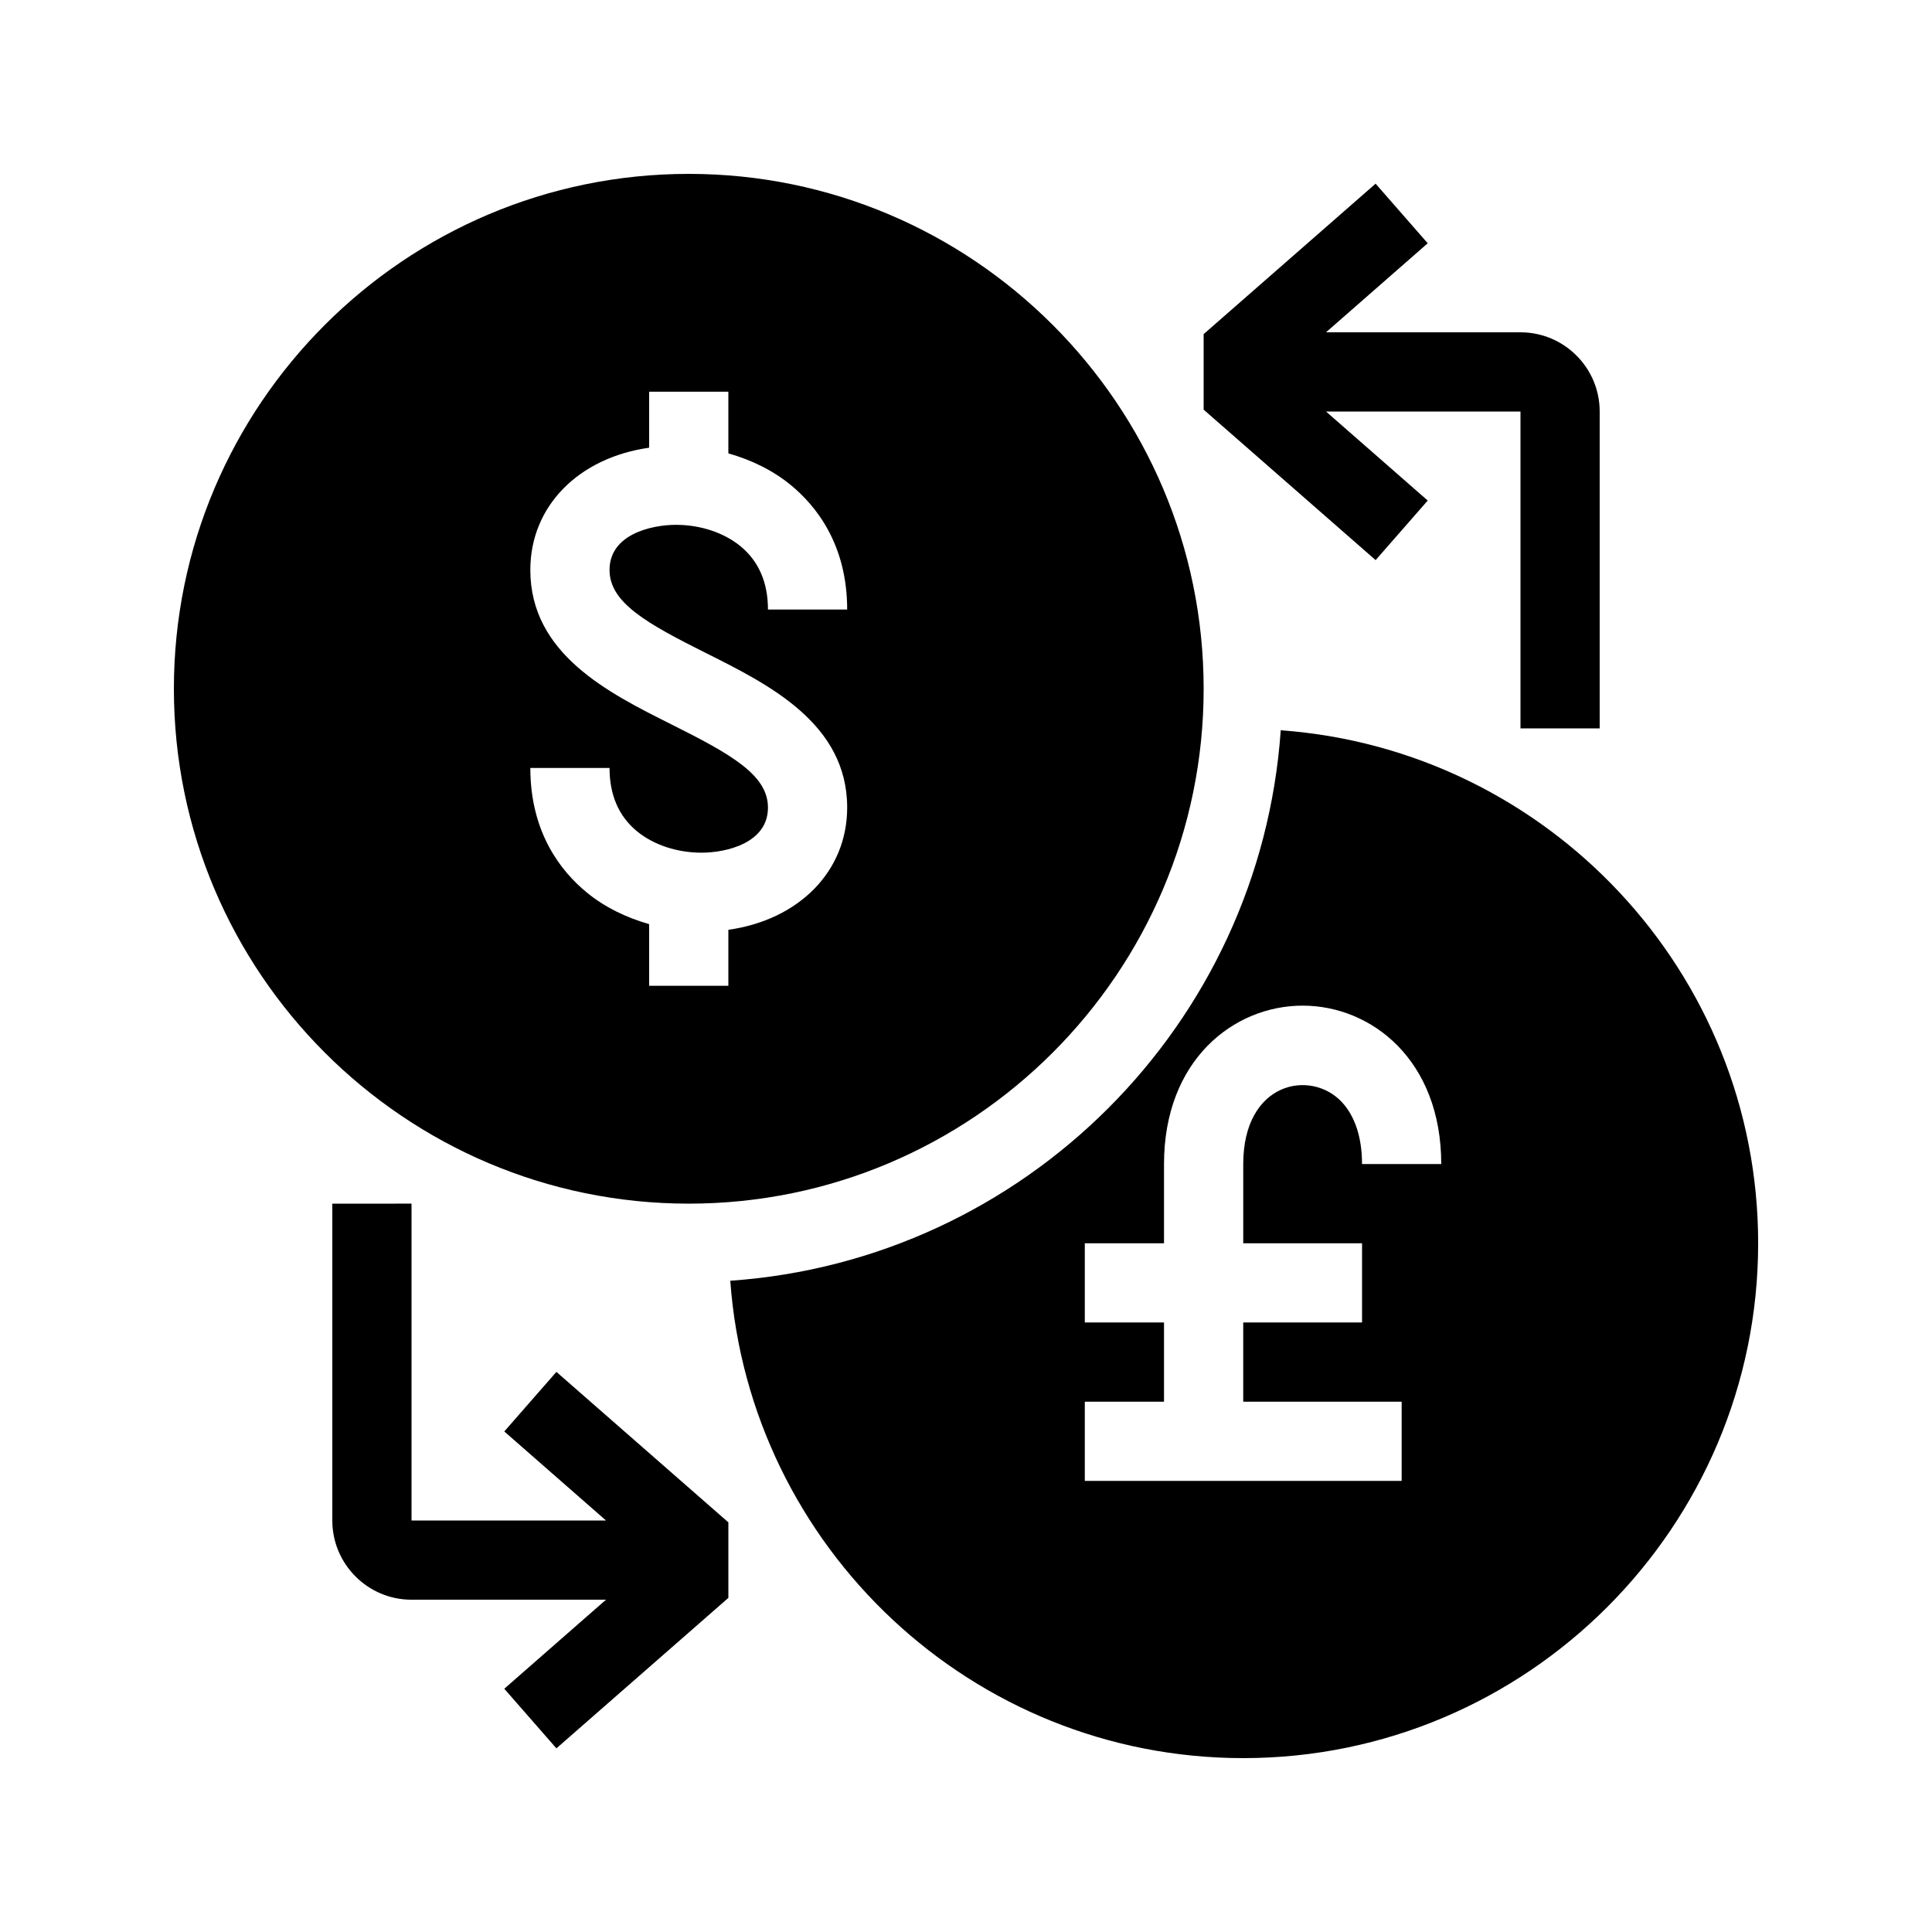
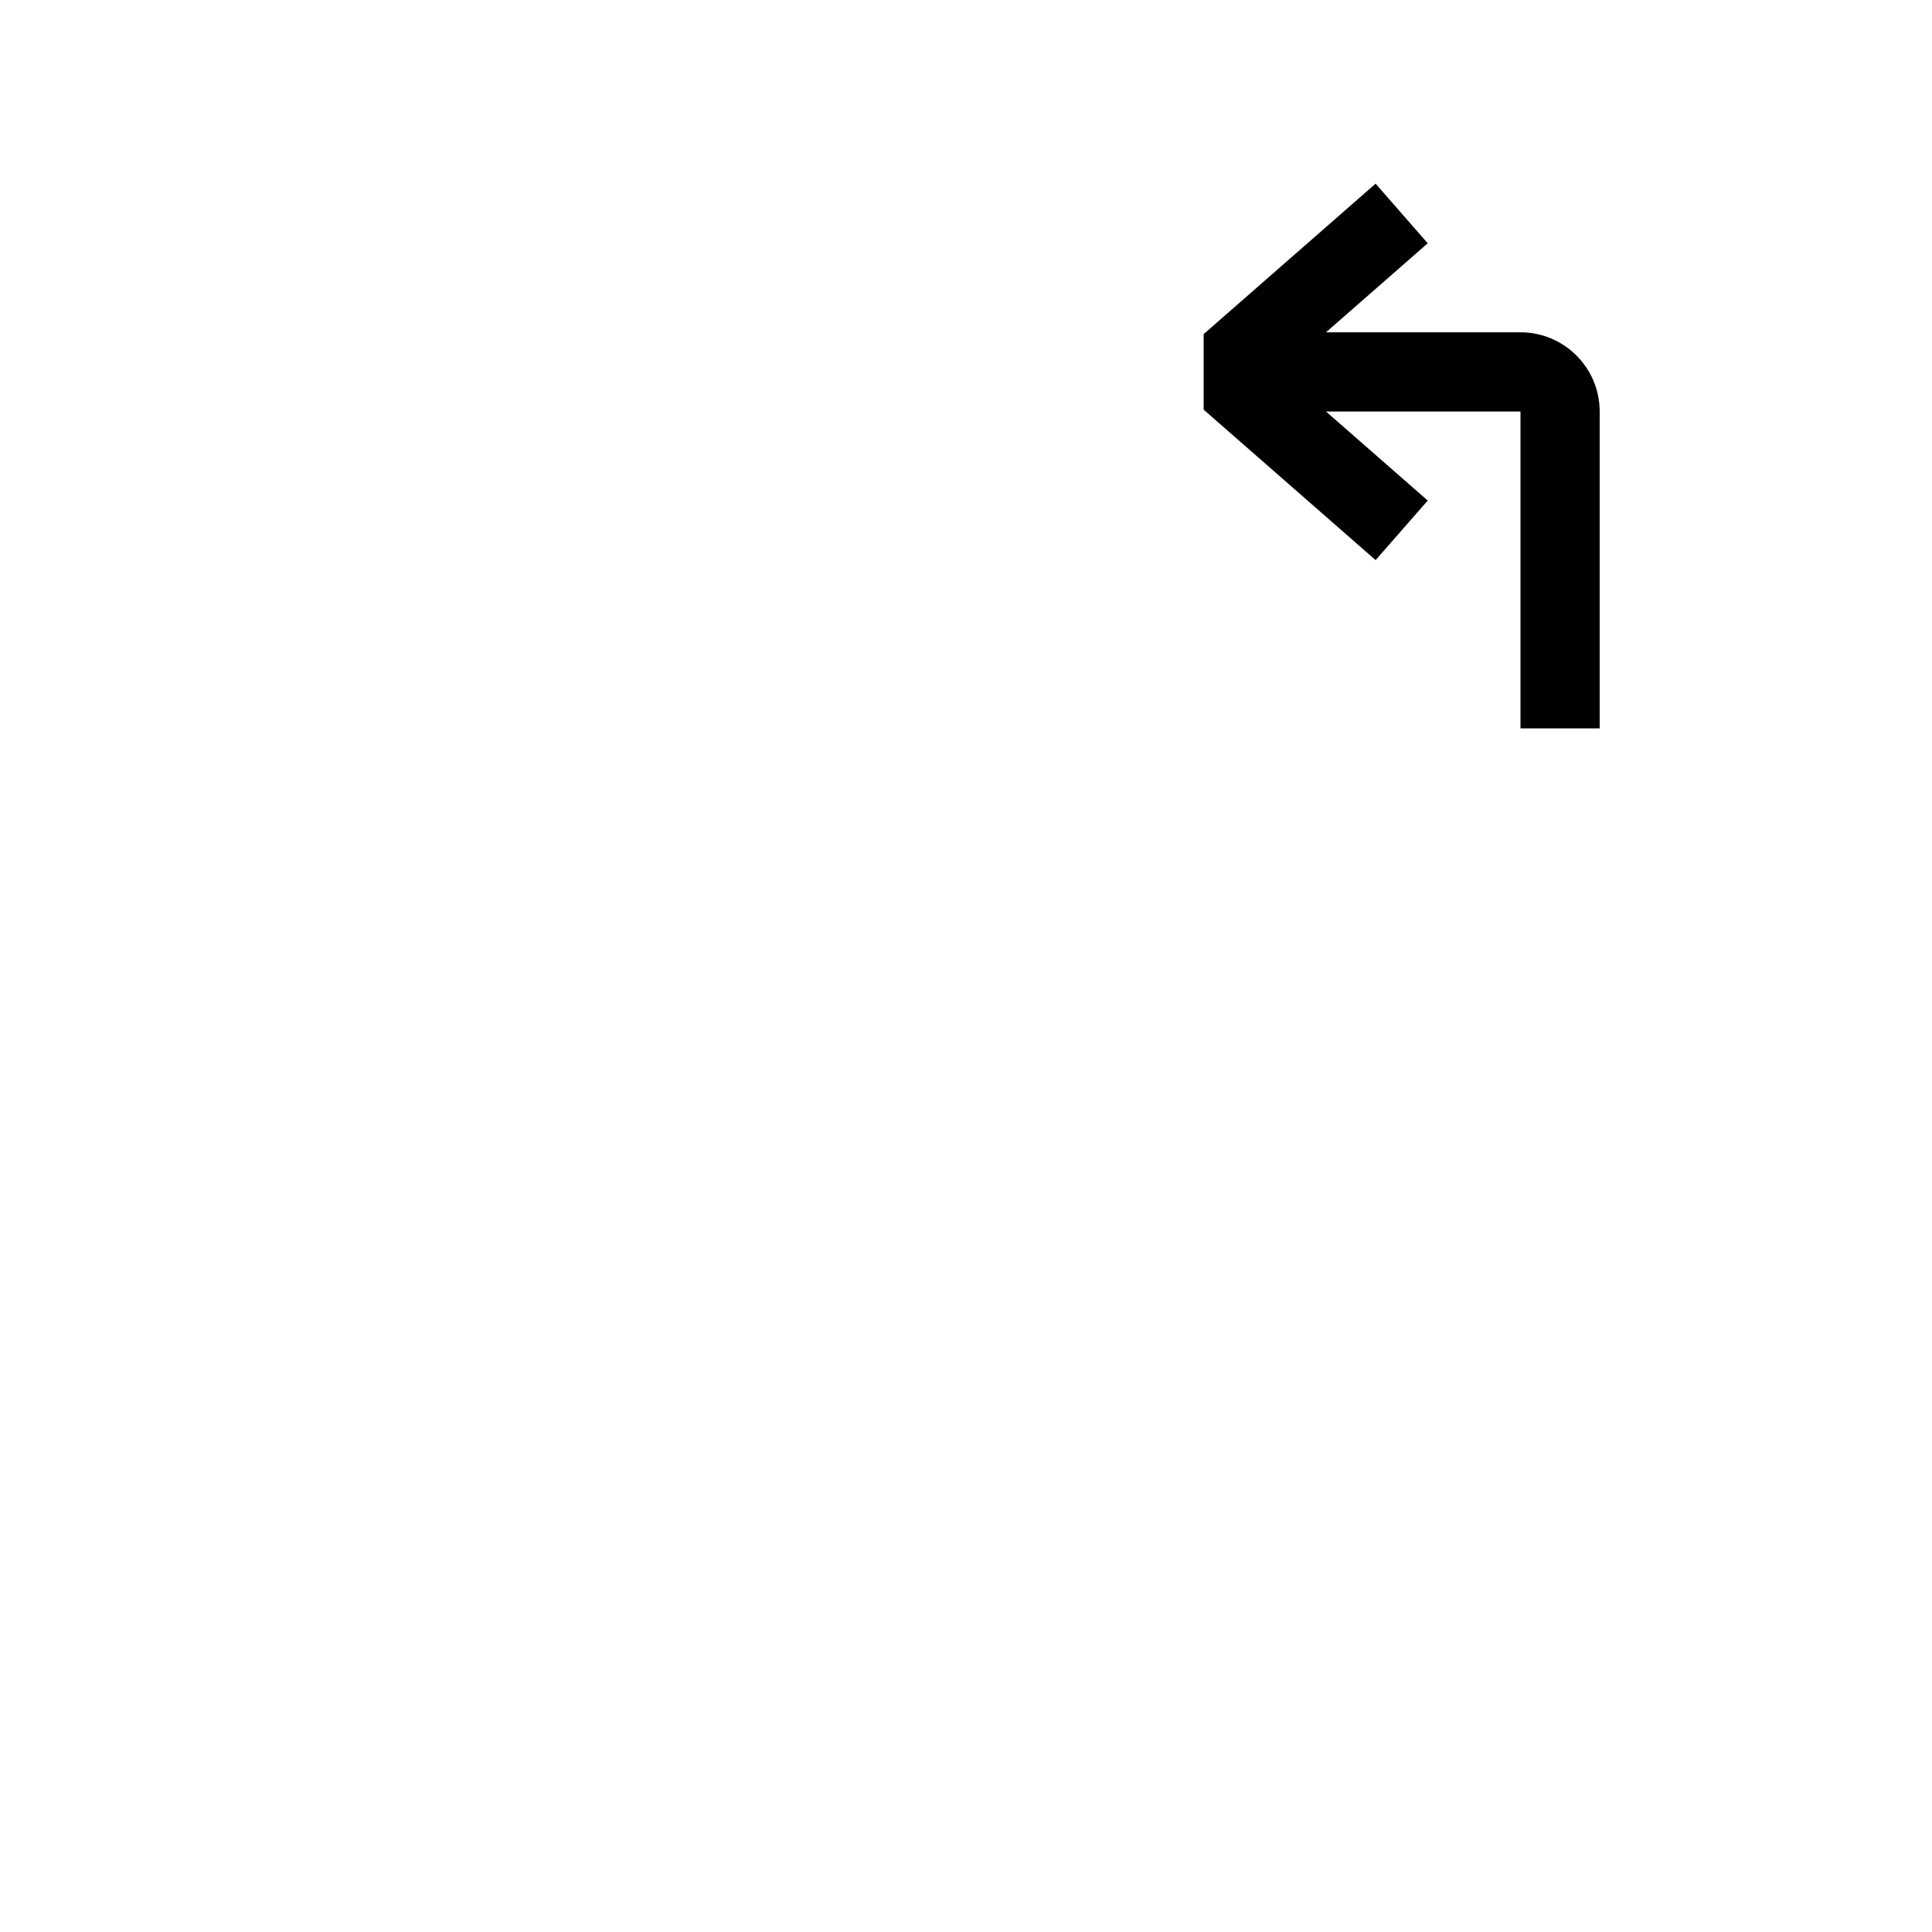
<svg xmlns="http://www.w3.org/2000/svg" fill="#000000" width="800px" height="800px" version="1.1" viewBox="144 144 512 512">
  <g>
-     <path d="m277.64 523.35 26.953 23.594h-51.535v-83.969l-20.992 0.004v83.969c0 11.578 9.414 20.992 20.992 20.992h51.535l-26.953 23.594 13.812 15.797 45.574-39.875v-20.016l-45.574-39.875z" />
    <path d="m522.36 276.65-26.953-23.594h51.535v83.969h20.992v-83.969c0-11.578-9.414-20.992-20.992-20.992h-51.535l26.953-23.594-13.812-15.797-45.57 39.871v20.016l45.574 39.875z" />
-     <path d="m462.98 326.53c0-75.234-61.211-136.45-136.45-136.45-75.238 0-136.45 61.211-136.45 136.45 0 75.234 61.211 136.45 136.45 136.45 75.234 0 136.45-61.215 136.45-136.45zm-163.45 54.012c-6.844-5.594-14.988-15.871-14.988-33.02h20.992c0 7.18 2.457 12.824 7.293 16.793 4.387 3.59 10.613 5.656 17.078 5.656 6.539 0 17.613-2.527 17.613-11.953 0-8.637-9.707-14.105-25.684-22.094-16.617-8.316-37.293-18.652-37.293-40.883 0-16.984 12.891-29.766 31.488-32.391v-14.844h20.992v16.344c6.086 1.73 11.754 4.473 16.5 8.355 6.844 5.606 14.988 15.879 14.988 33.031h-20.992c0-7.18-2.457-12.824-7.293-16.793-4.387-3.59-10.613-5.656-17.078-5.656-6.539-0.004-17.613 2.527-17.613 11.953 0 8.637 9.707 14.105 25.684 22.094 16.613 8.312 37.293 18.652 37.293 40.883 0 16.984-12.891 29.766-31.488 32.391v14.84h-20.992v-16.344c-6.09-1.742-11.758-4.469-16.5-8.363z" />
-     <path d="m483.41 337.53c-5.438 78.027-67.848 140.45-145.88 145.88 5.121 70.598 64.066 126.51 135.95 126.51 75.234 0 136.45-61.211 136.45-136.45-0.004-71.887-55.914-130.82-126.51-135.94zm21.547 135.95v20.992h-31.488v20.992h41.984v20.992h-83.969v-20.992h20.992v-20.992h-20.992v-20.992h20.992v-20.992c0-27.562 18.484-41.984 36.734-41.984 18.254 0 36.734 14.422 36.734 41.984h-20.992c0-7.012-1.859-12.691-5.363-16.438-8.234-8.777-26.117-5.363-26.117 16.438v20.992z" />
  </g>
</svg>